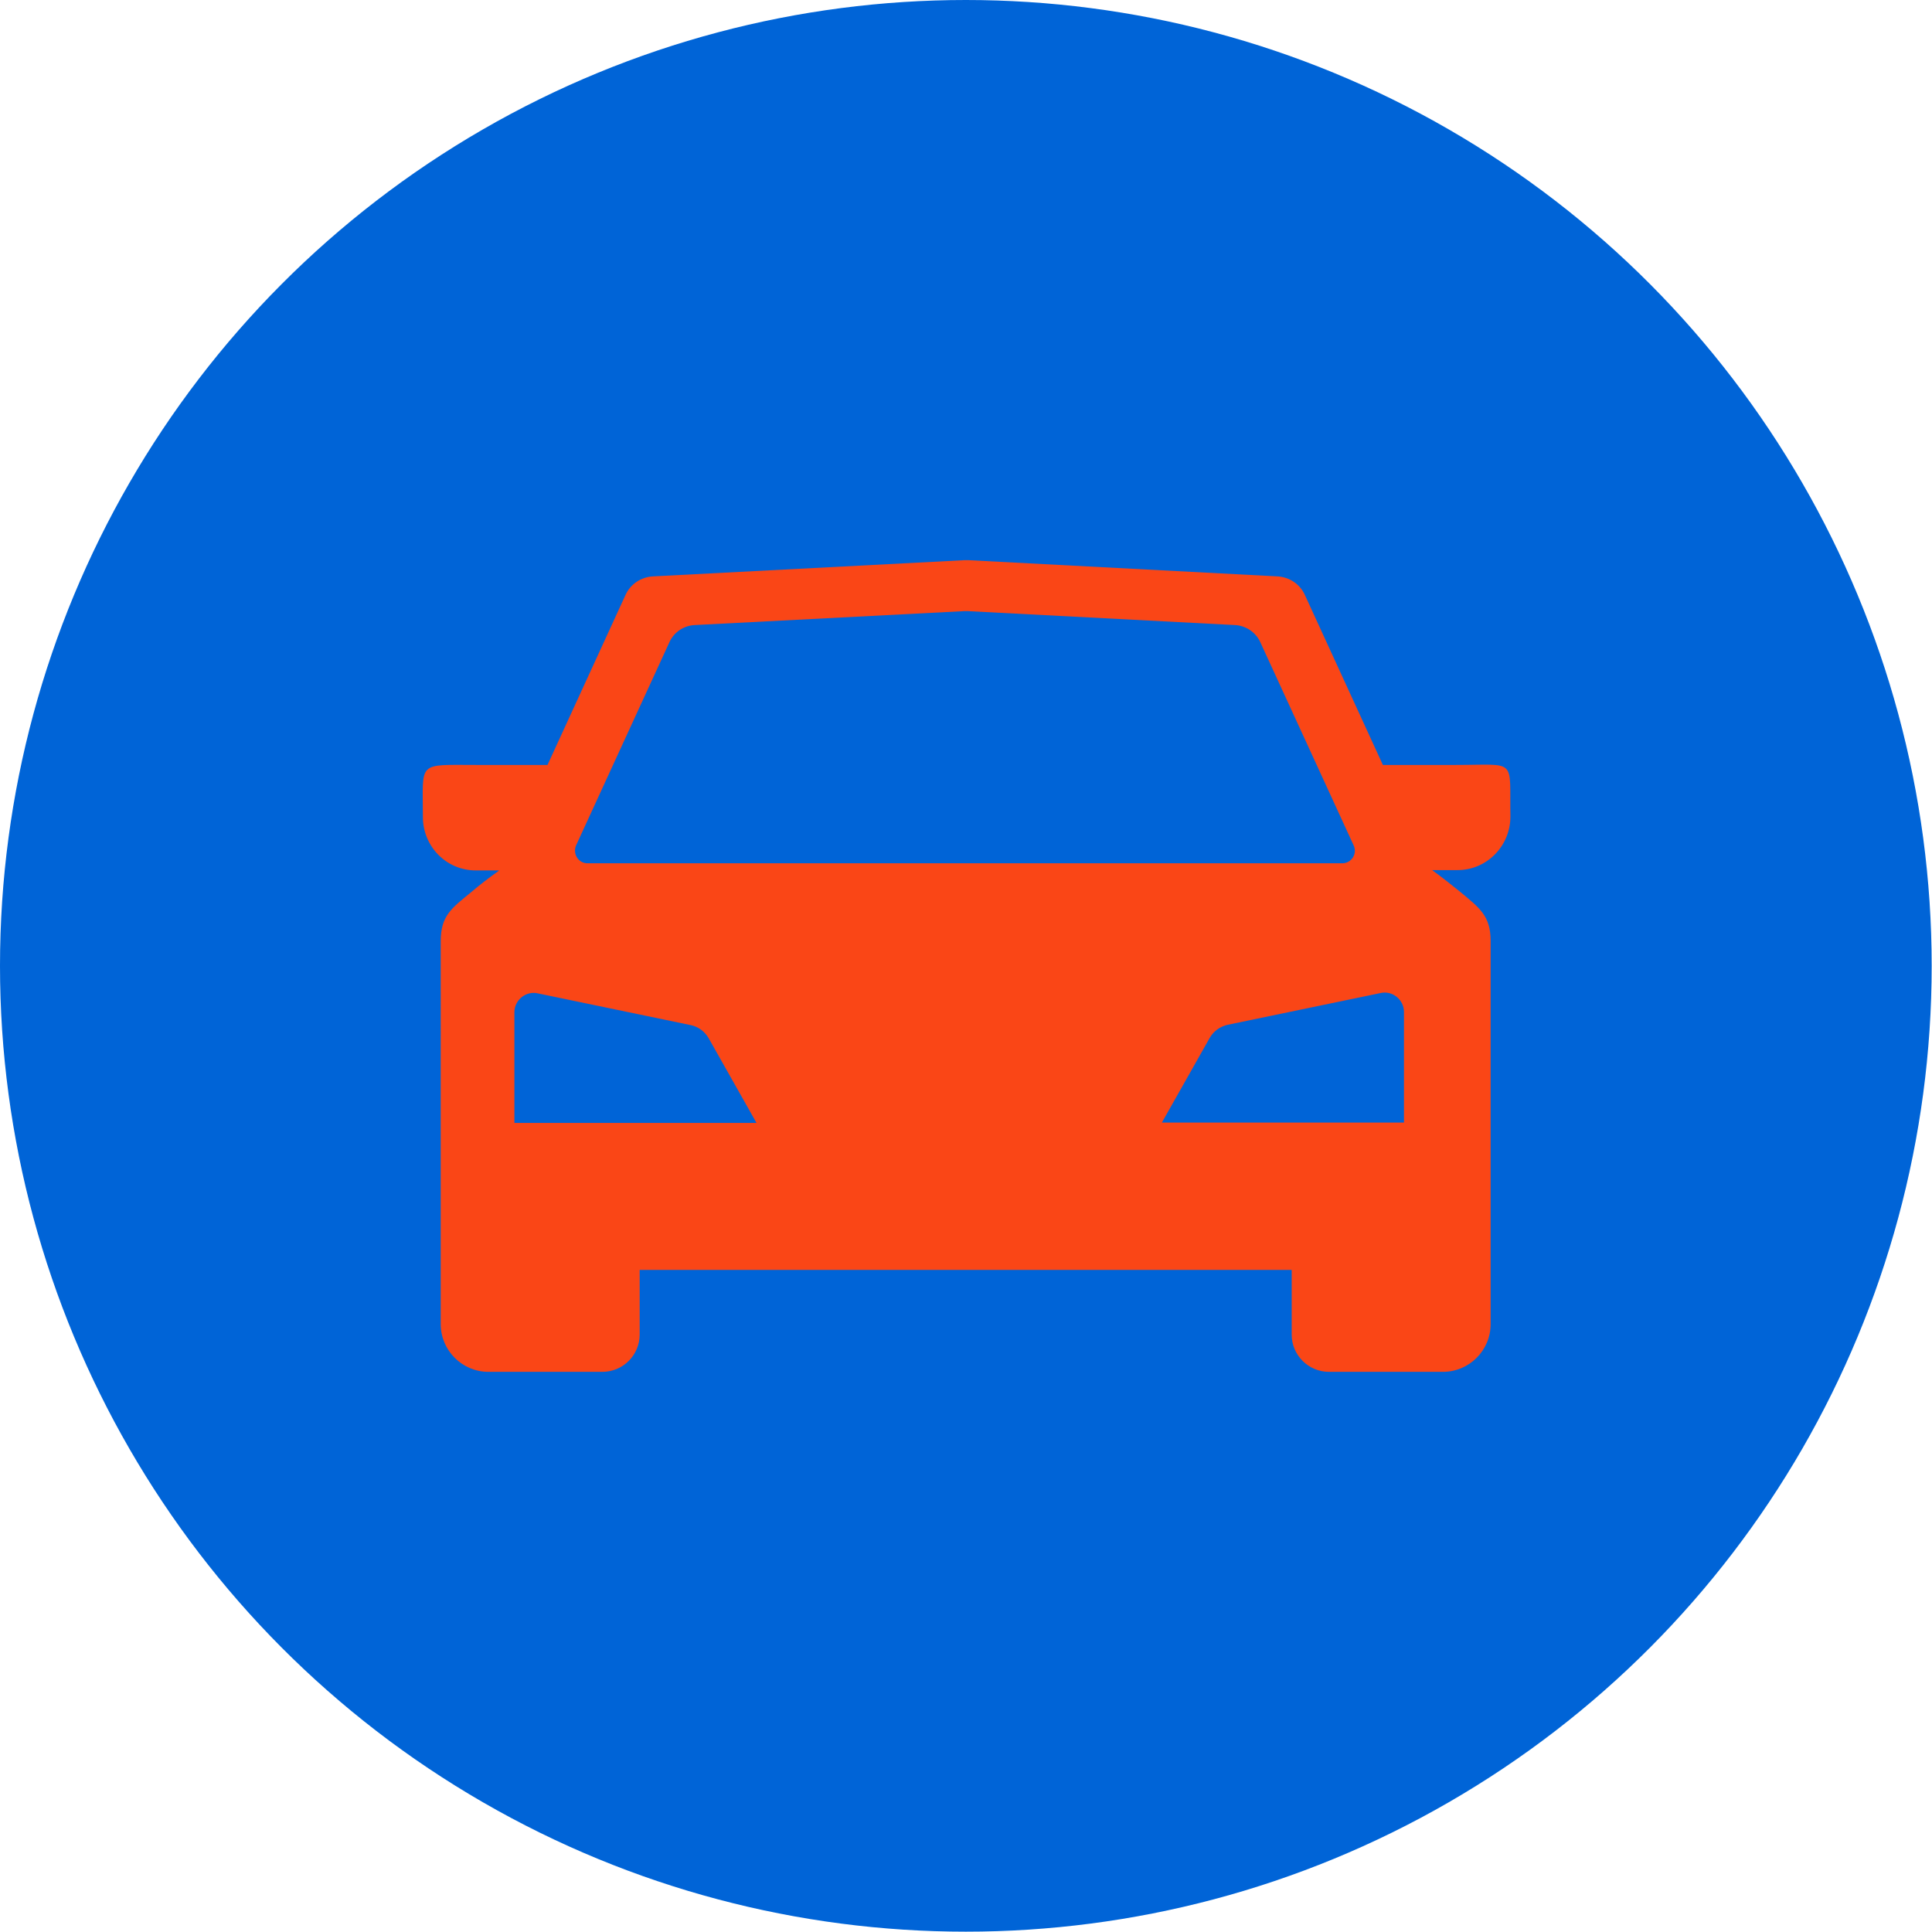
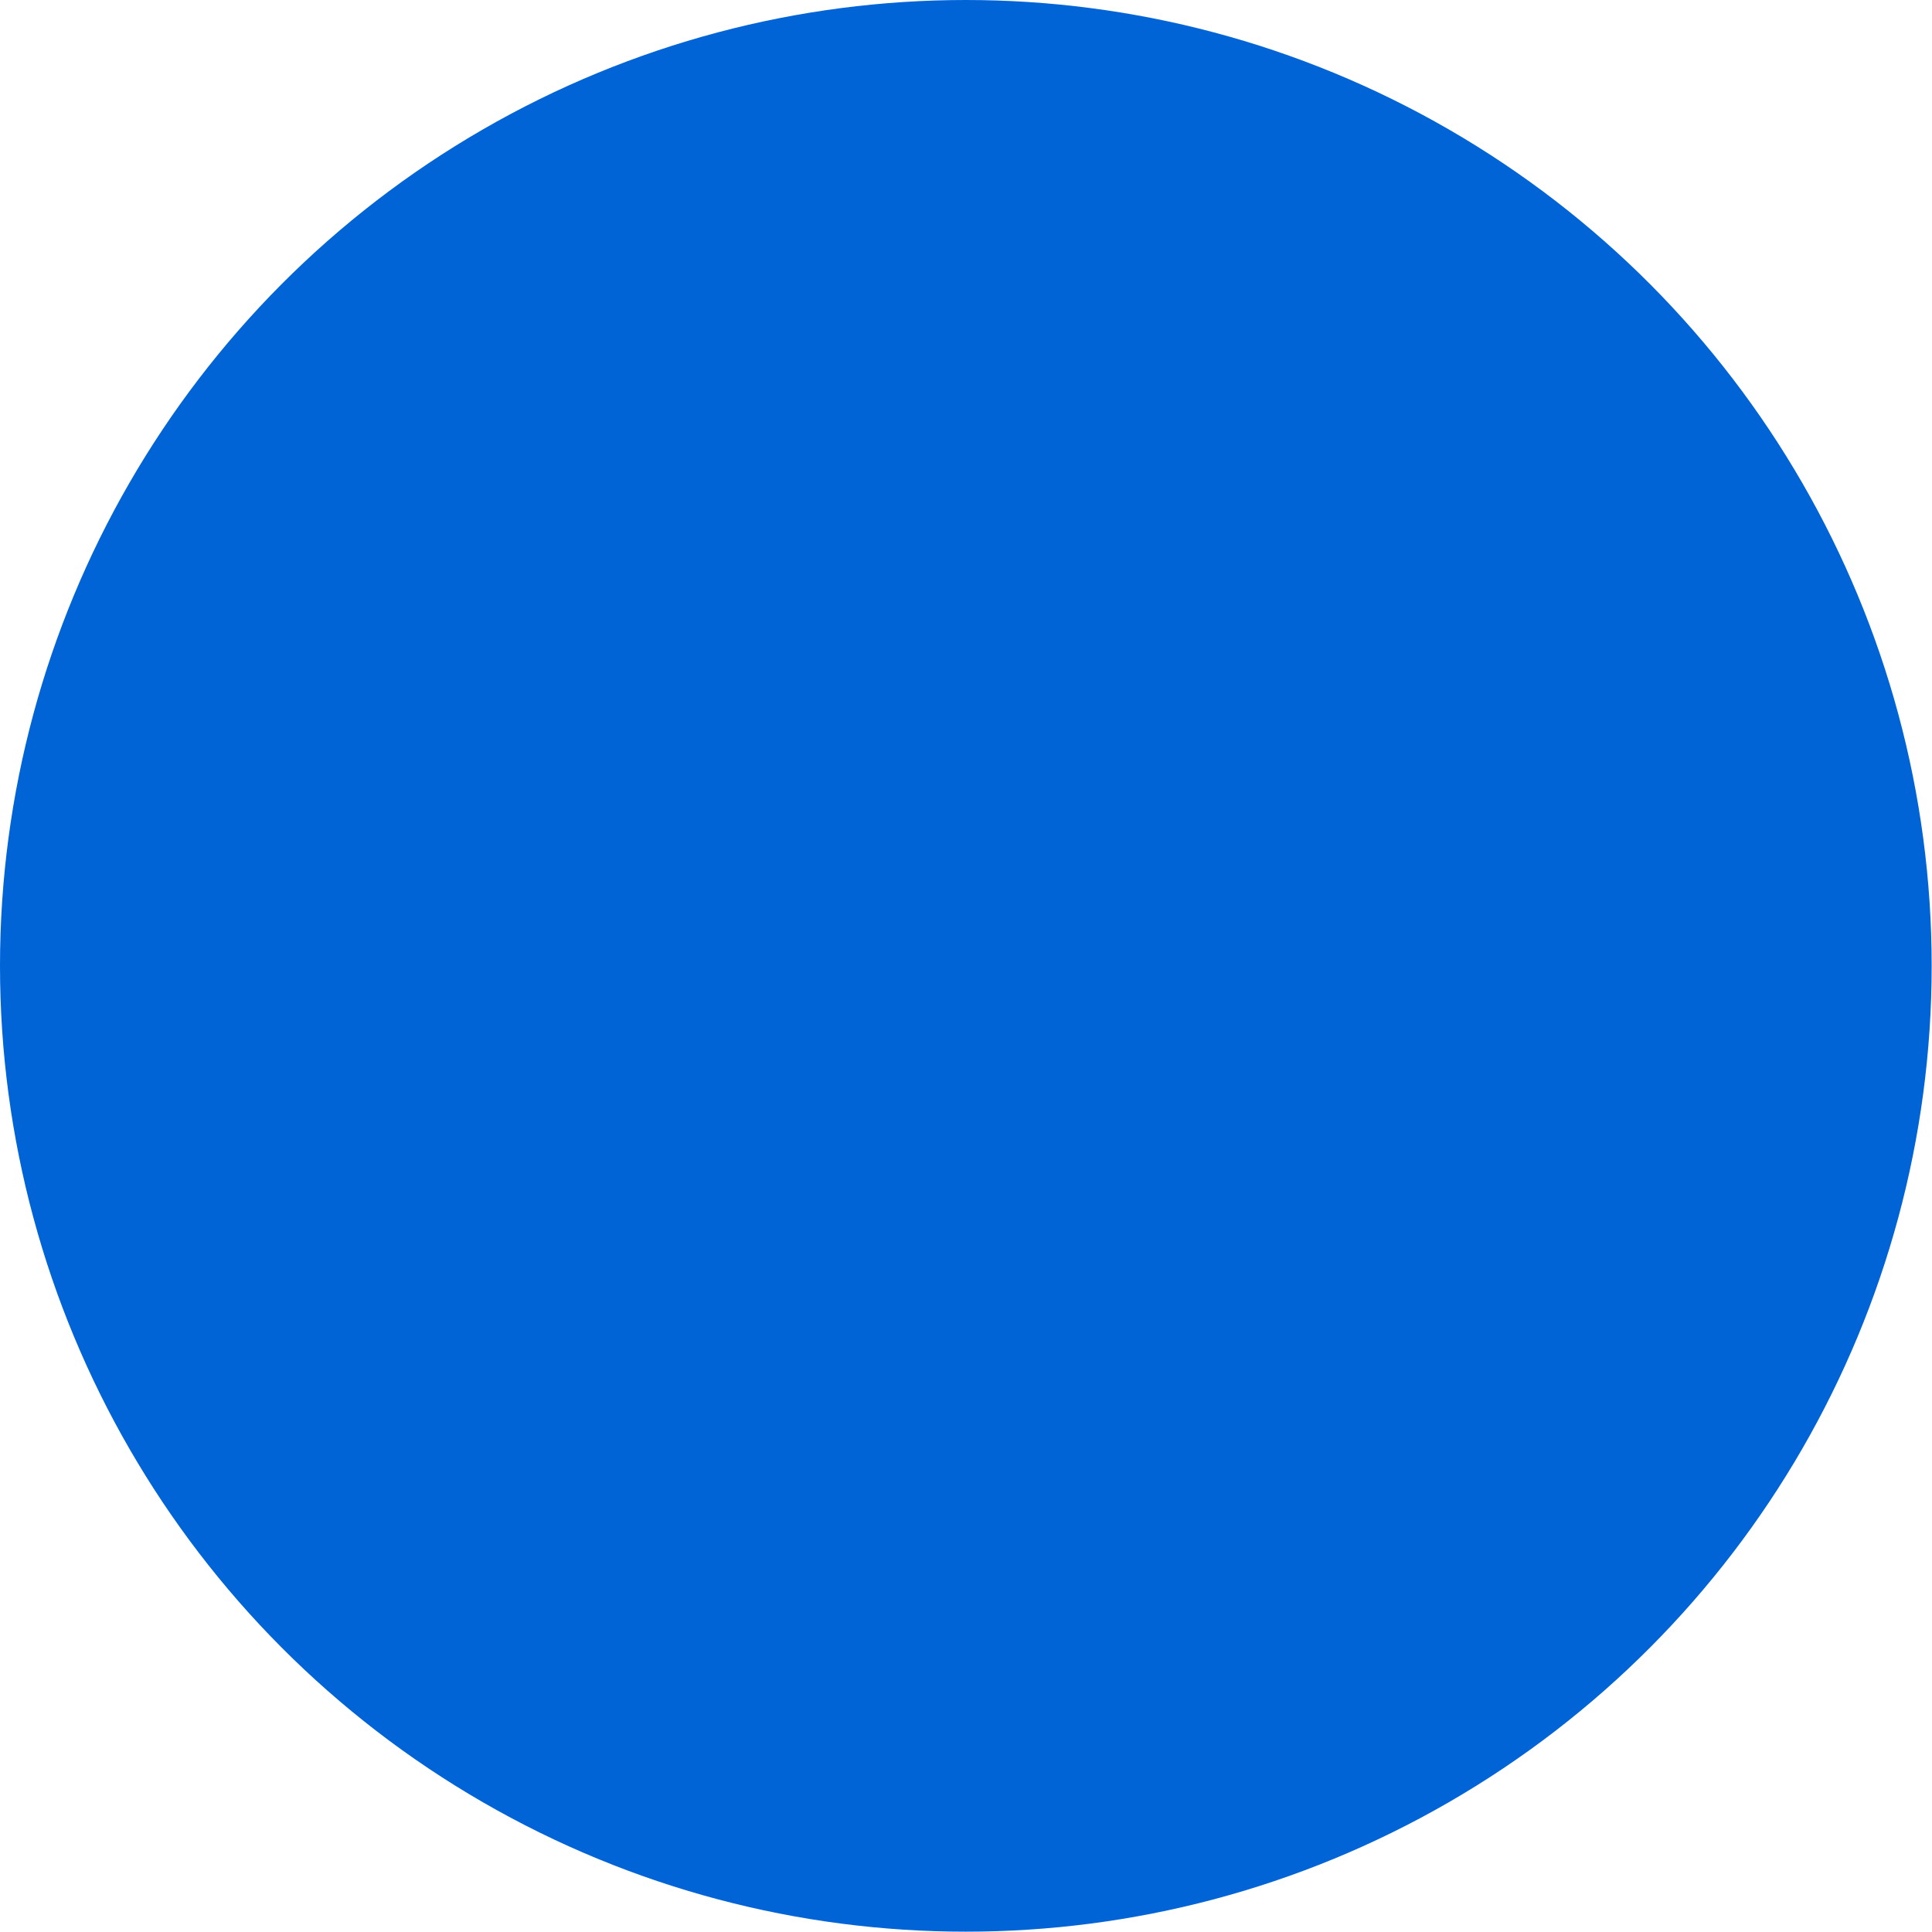
<svg xmlns="http://www.w3.org/2000/svg" version="1.1" x="0px" y="0px" viewBox="0 0 595.3 595.3" style="enable-background:new 0 0 595.3 595.3;" xml:space="preserve">
  <style type="text/css">
	.st0{fill:#F9B200;}
	.st1{fill:#FA4616;}
	.st2{fill:#FFFFFF;}
	.st3{fill:#0064D7;}
	.st4{fill:#003972;}
</style>
  <g id="HG">
    <circle class="st3" cx="297.6" cy="297.6" r="297.6" />
  </g>
  <g id="FG">
-     <path class="st1" d="M448.6,235.7h-22.5l-24-52.3c-1.5-3.4-4.8-5.6-8.5-5.8l-95.3-5c-0.3,0-0.7,0-1,0l-96.1,5   c-3.7,0.2-7,2.4-8.5,5.8l-24,52.3h-21.9c-18.4,0-16.5-1.3-16.5,16c0,9.1,7.2,16.5,16.3,16.5h7.2c0,0,0,0,0,0c0,0-0.1,0-0.1,0.1v0   c-3.2,2.3-6.1,4.5-8.4,6.5c-6.1,5-9.5,7.3-9.5,15.2V408c0,8.1,6.6,14.7,14.7,14.7h35.1c6.4,0,11.5-5.2,11.5-11.5v-19.9h200.9v19.9   c0,6.4,5.2,11.5,11.5,11.5h35.1c8.1,0,14.7-6.6,14.7-14.7V289.9c0-7.8-3.5-10.2-9.5-15.2c-2.4-1.9-5.2-4.2-8.4-6.5   c0,0-0.1-0.1-0.1-0.1c0,0,0,0,0,0h7.8c9.1,0,16.3-7.5,16.3-16.5C465.1,233.4,467.6,235.7,448.6,235.7z M180.3,243.7   C180.3,243.7,180.3,243.7,180.3,243.7C180.3,243.7,180.2,243.7,180.3,243.7L180.3,243.7z M177.5,260.5l28.8-62.7   c1.4-3,4.3-5,7.7-5.2l83.2-4.3c0.3,0,0.6,0,0.9,0l82.5,4.3c3.3,0.2,6.3,2.2,7.7,5.2l28.8,62.7c1.2,2.6-0.7,5.5-3.5,5.5H181   C178.2,266,176.4,263.1,177.5,260.5z M158.5,345.9v-34c0-3.8,3.6-6.7,7.3-5.8l47.2,9.8c2.2,0.5,4.1,1.9,5.3,3.9l14.8,26.2H158.5z    M432.6,345.9H358l14.8-26.2c1.2-2,3-3.3,5.3-3.9l47.2-9.8c3.7-0.9,7.3,2,7.3,5.8V345.9z" />
-   </g>
+     </g>
</svg>